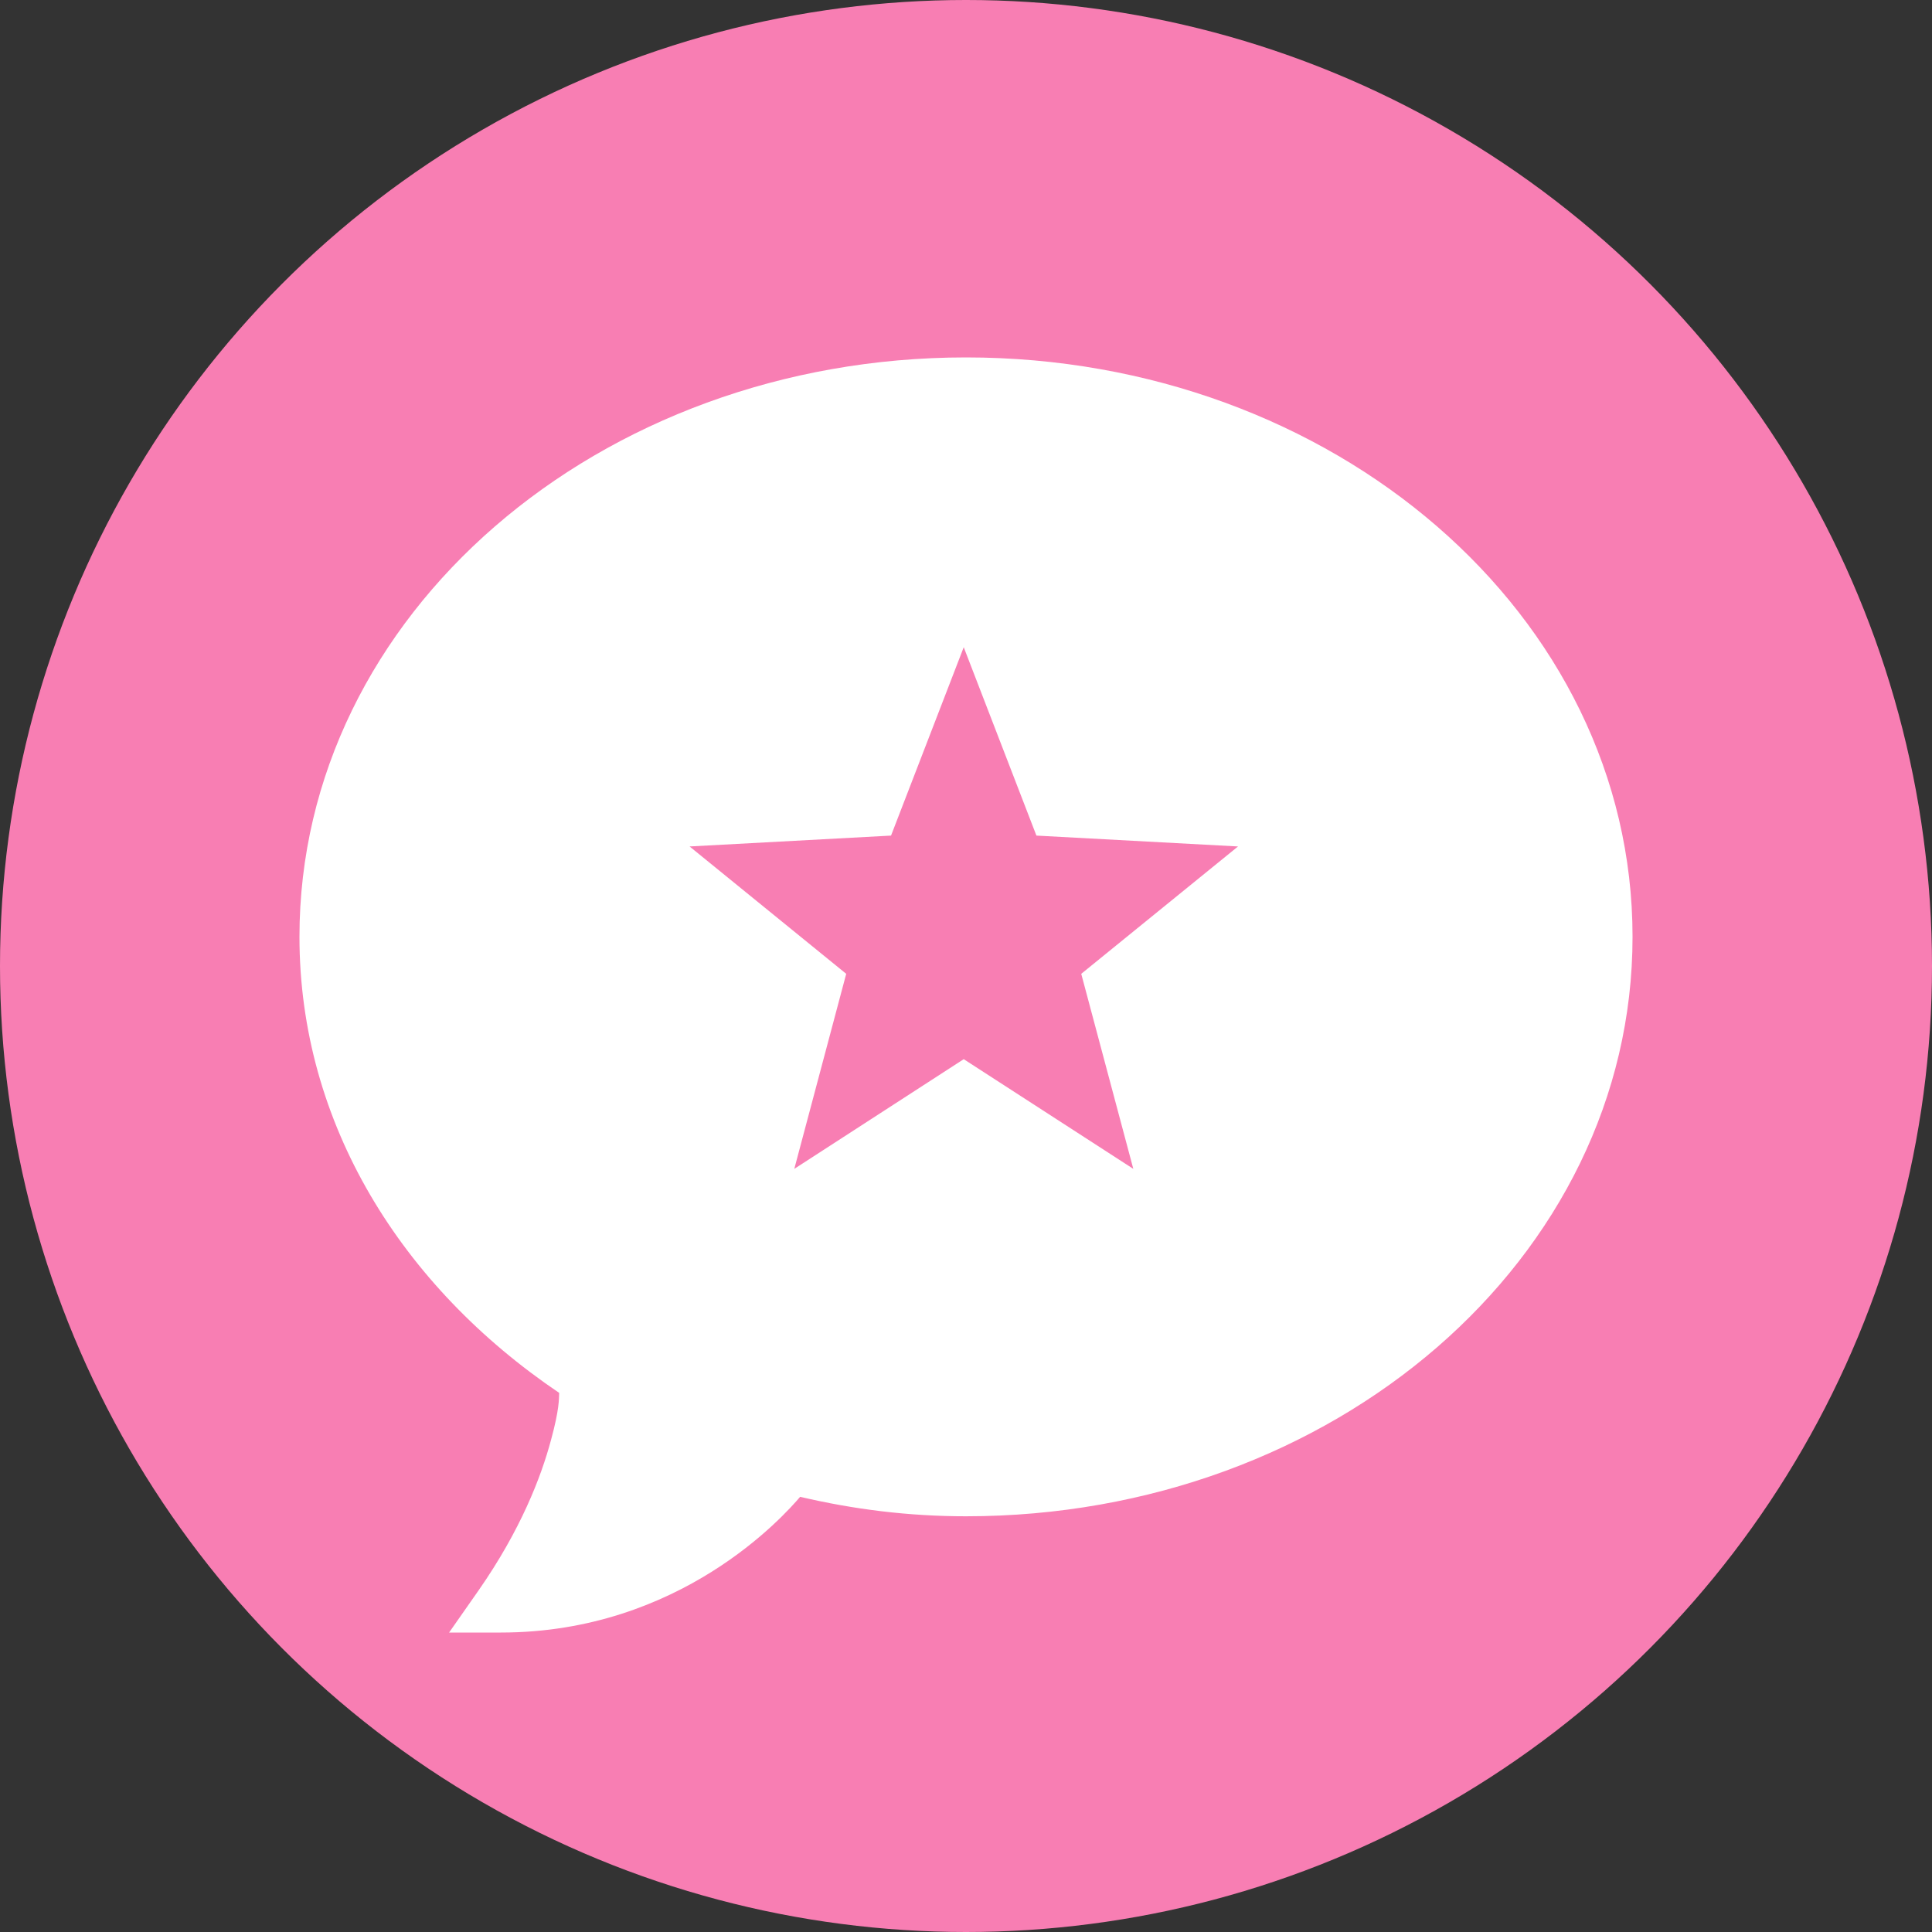
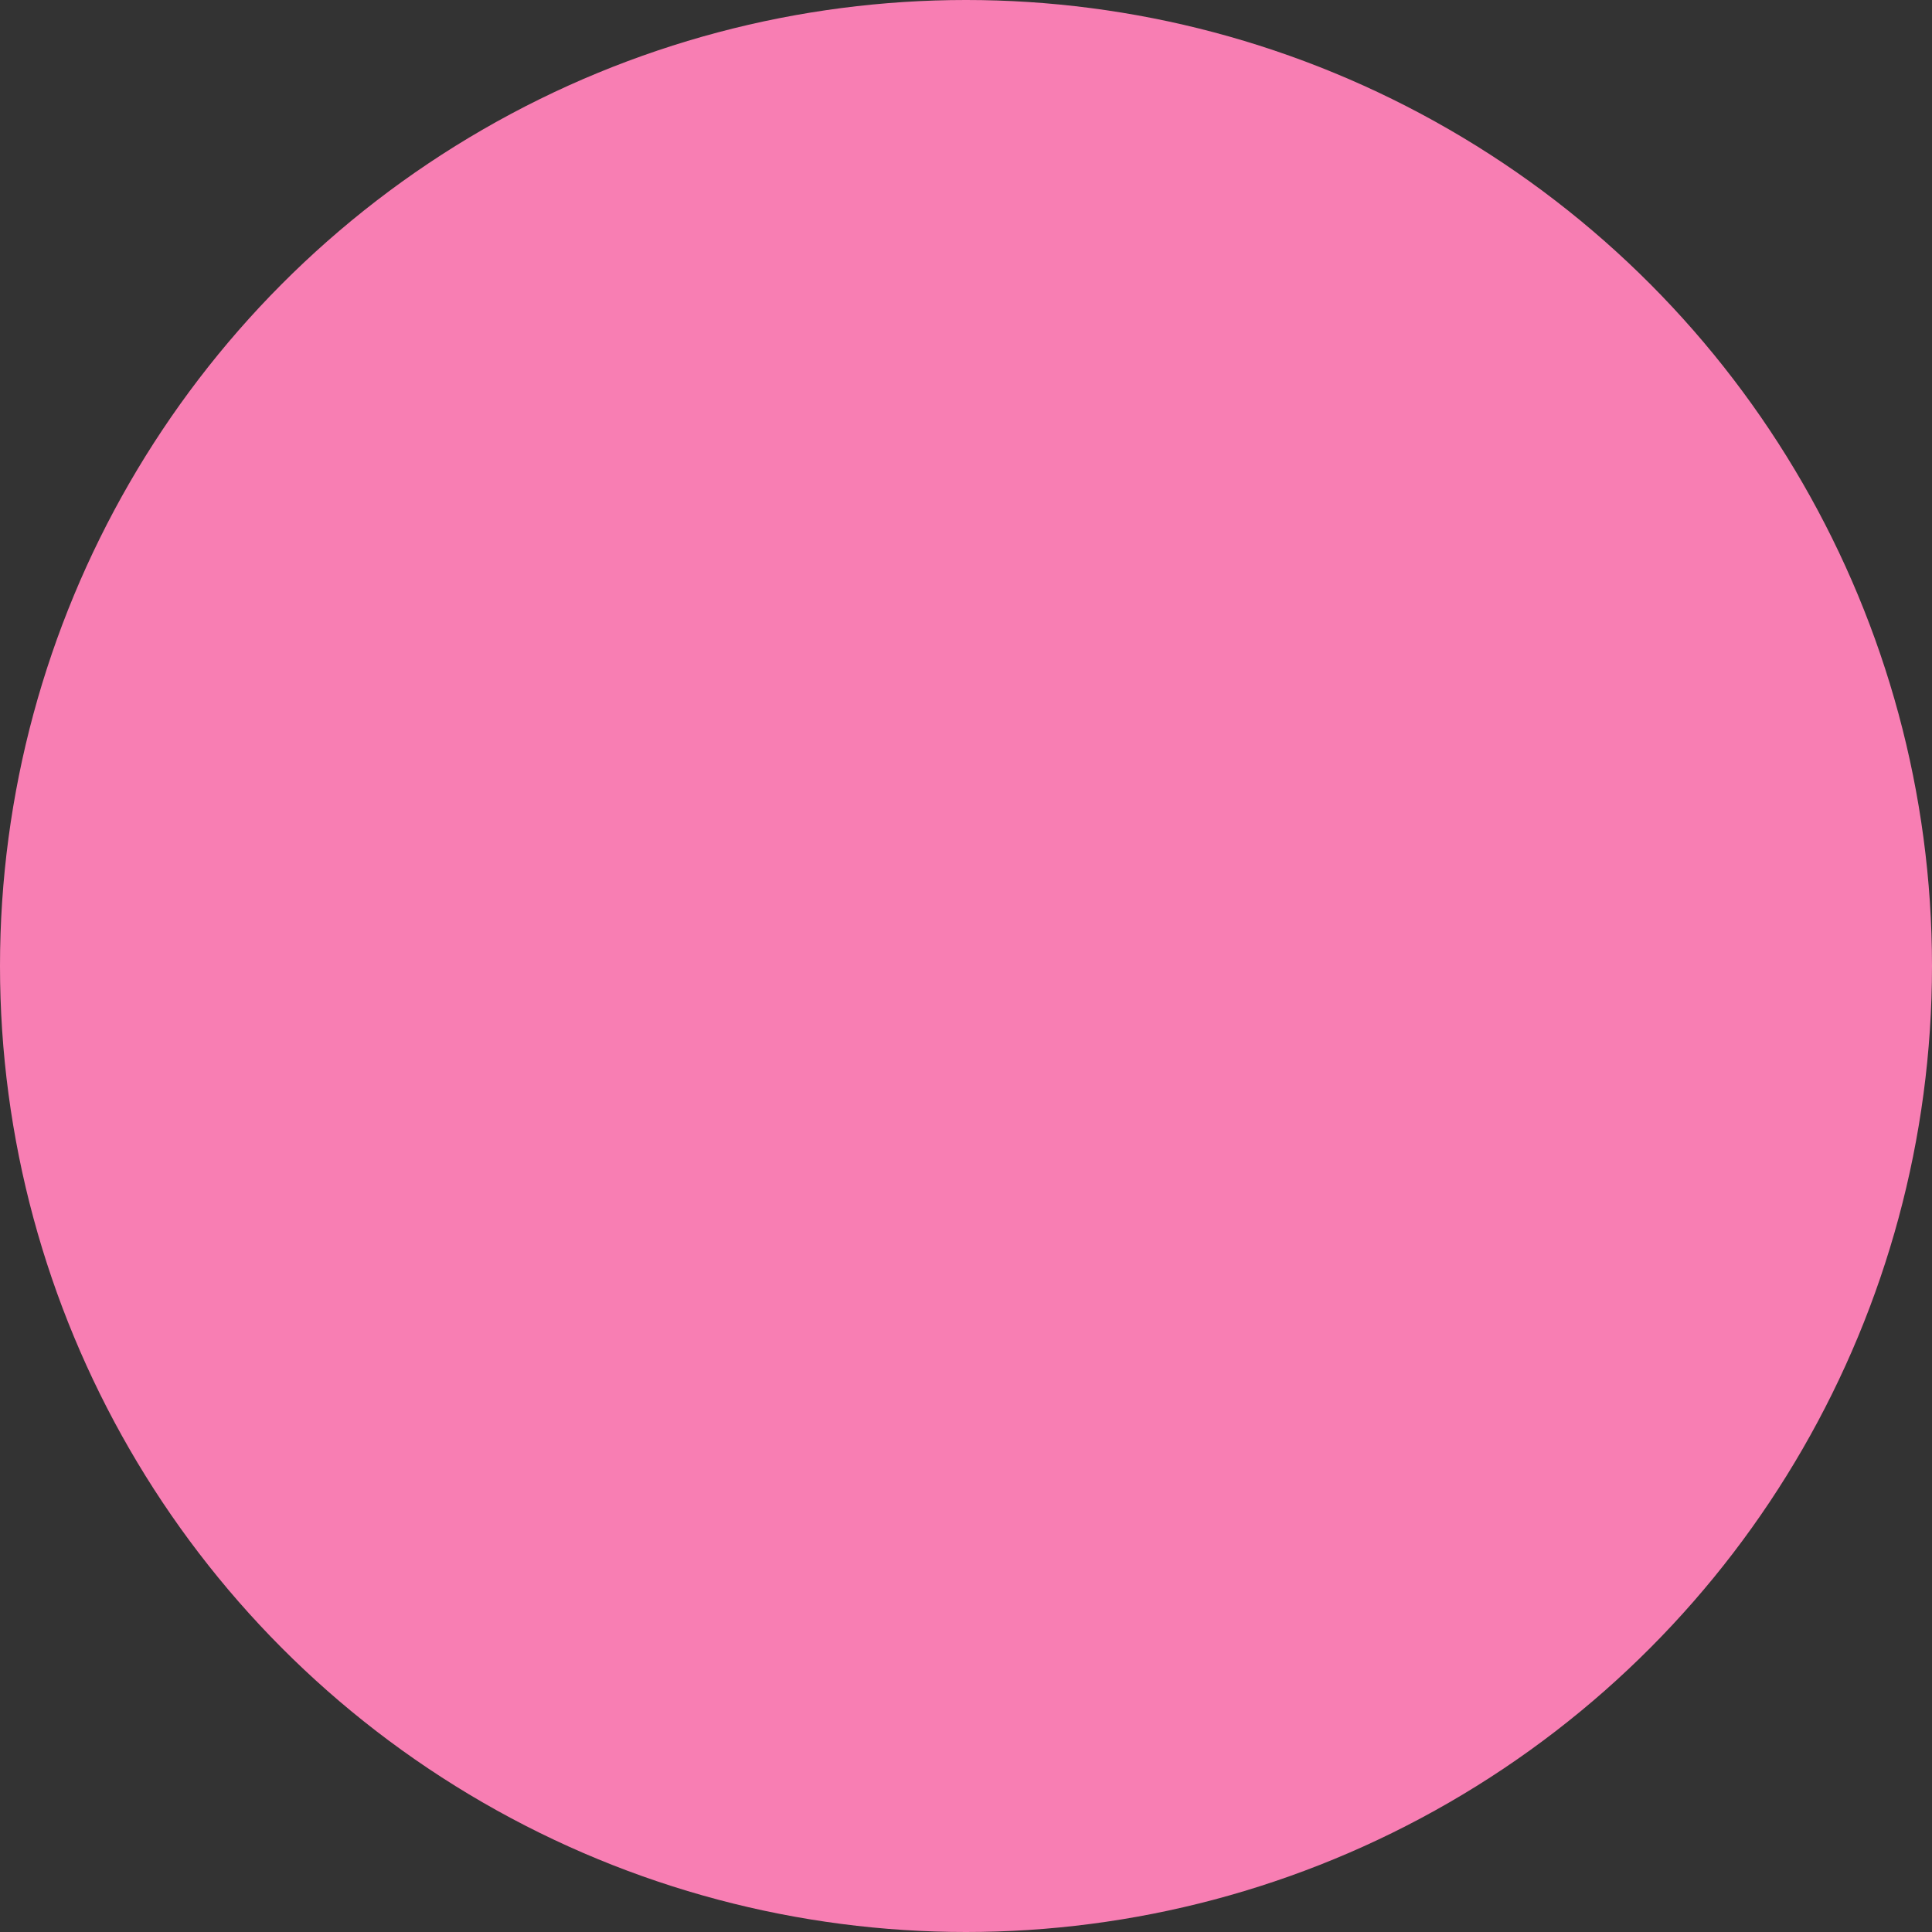
<svg xmlns="http://www.w3.org/2000/svg" width="40" height="40" viewBox="0 0 40 40" fill="none">
  <rect x="0" y="0" width="40" height="40" fill="#333333" stroke="none" />
  <circle cx="20" cy="20" r="20" fill="#F87EB3" />
-   <path d="M20 7.4C12.397 7.4 6.2 12.727 6.2 19.395C6.2 23.267 8.319 26.637 11.577 28.838C11.572 28.967 11.581 29.178 11.41 29.806C11.202 30.587 10.775 31.683 9.913 32.921L9.298 33.8H10.37C14.084 33.8 16.234 31.379 16.566 30.99C17.673 31.25 18.812 31.393 20 31.393C27.603 31.393 33.8 26.066 33.8 19.395C33.8 12.727 27.603 7.4 20 7.4ZM23.464 24.2L19.953 21.929L16.445 24.2L17.52 20.162L14.277 17.525L18.448 17.3L19.953 13.4L21.458 17.3L25.632 17.525L22.386 20.162L23.464 24.2Z" fill="white" />
</svg>